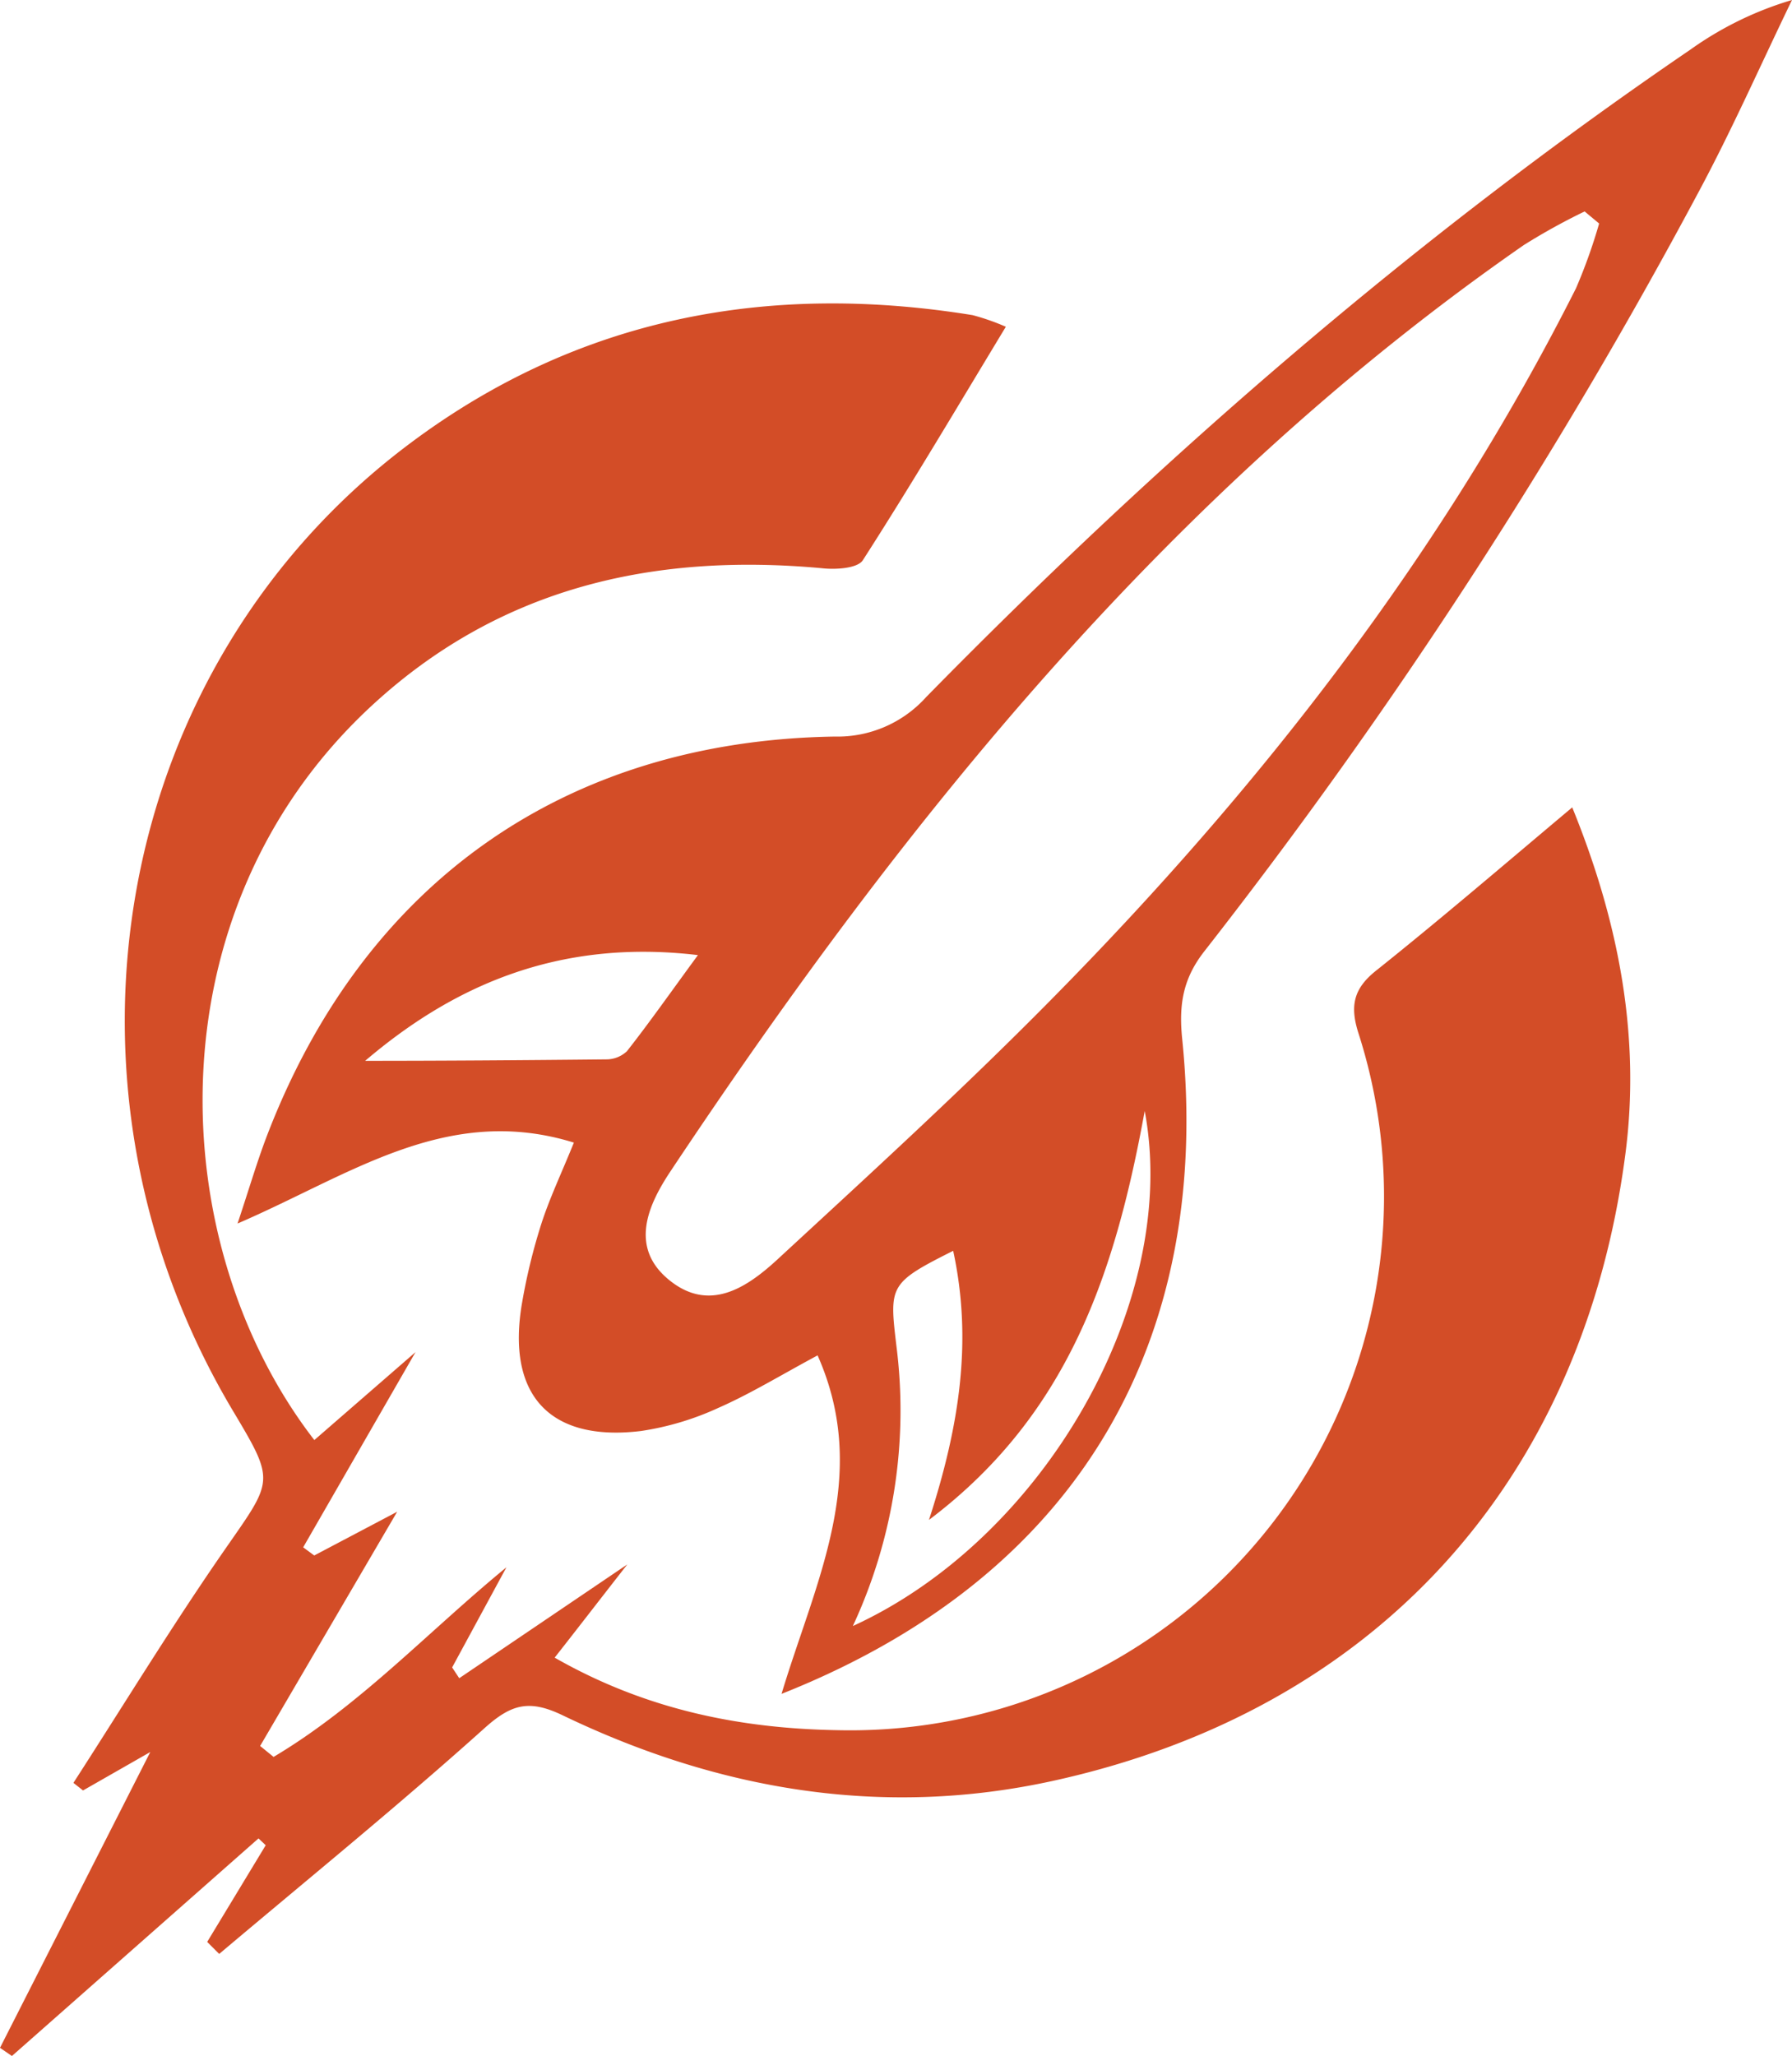
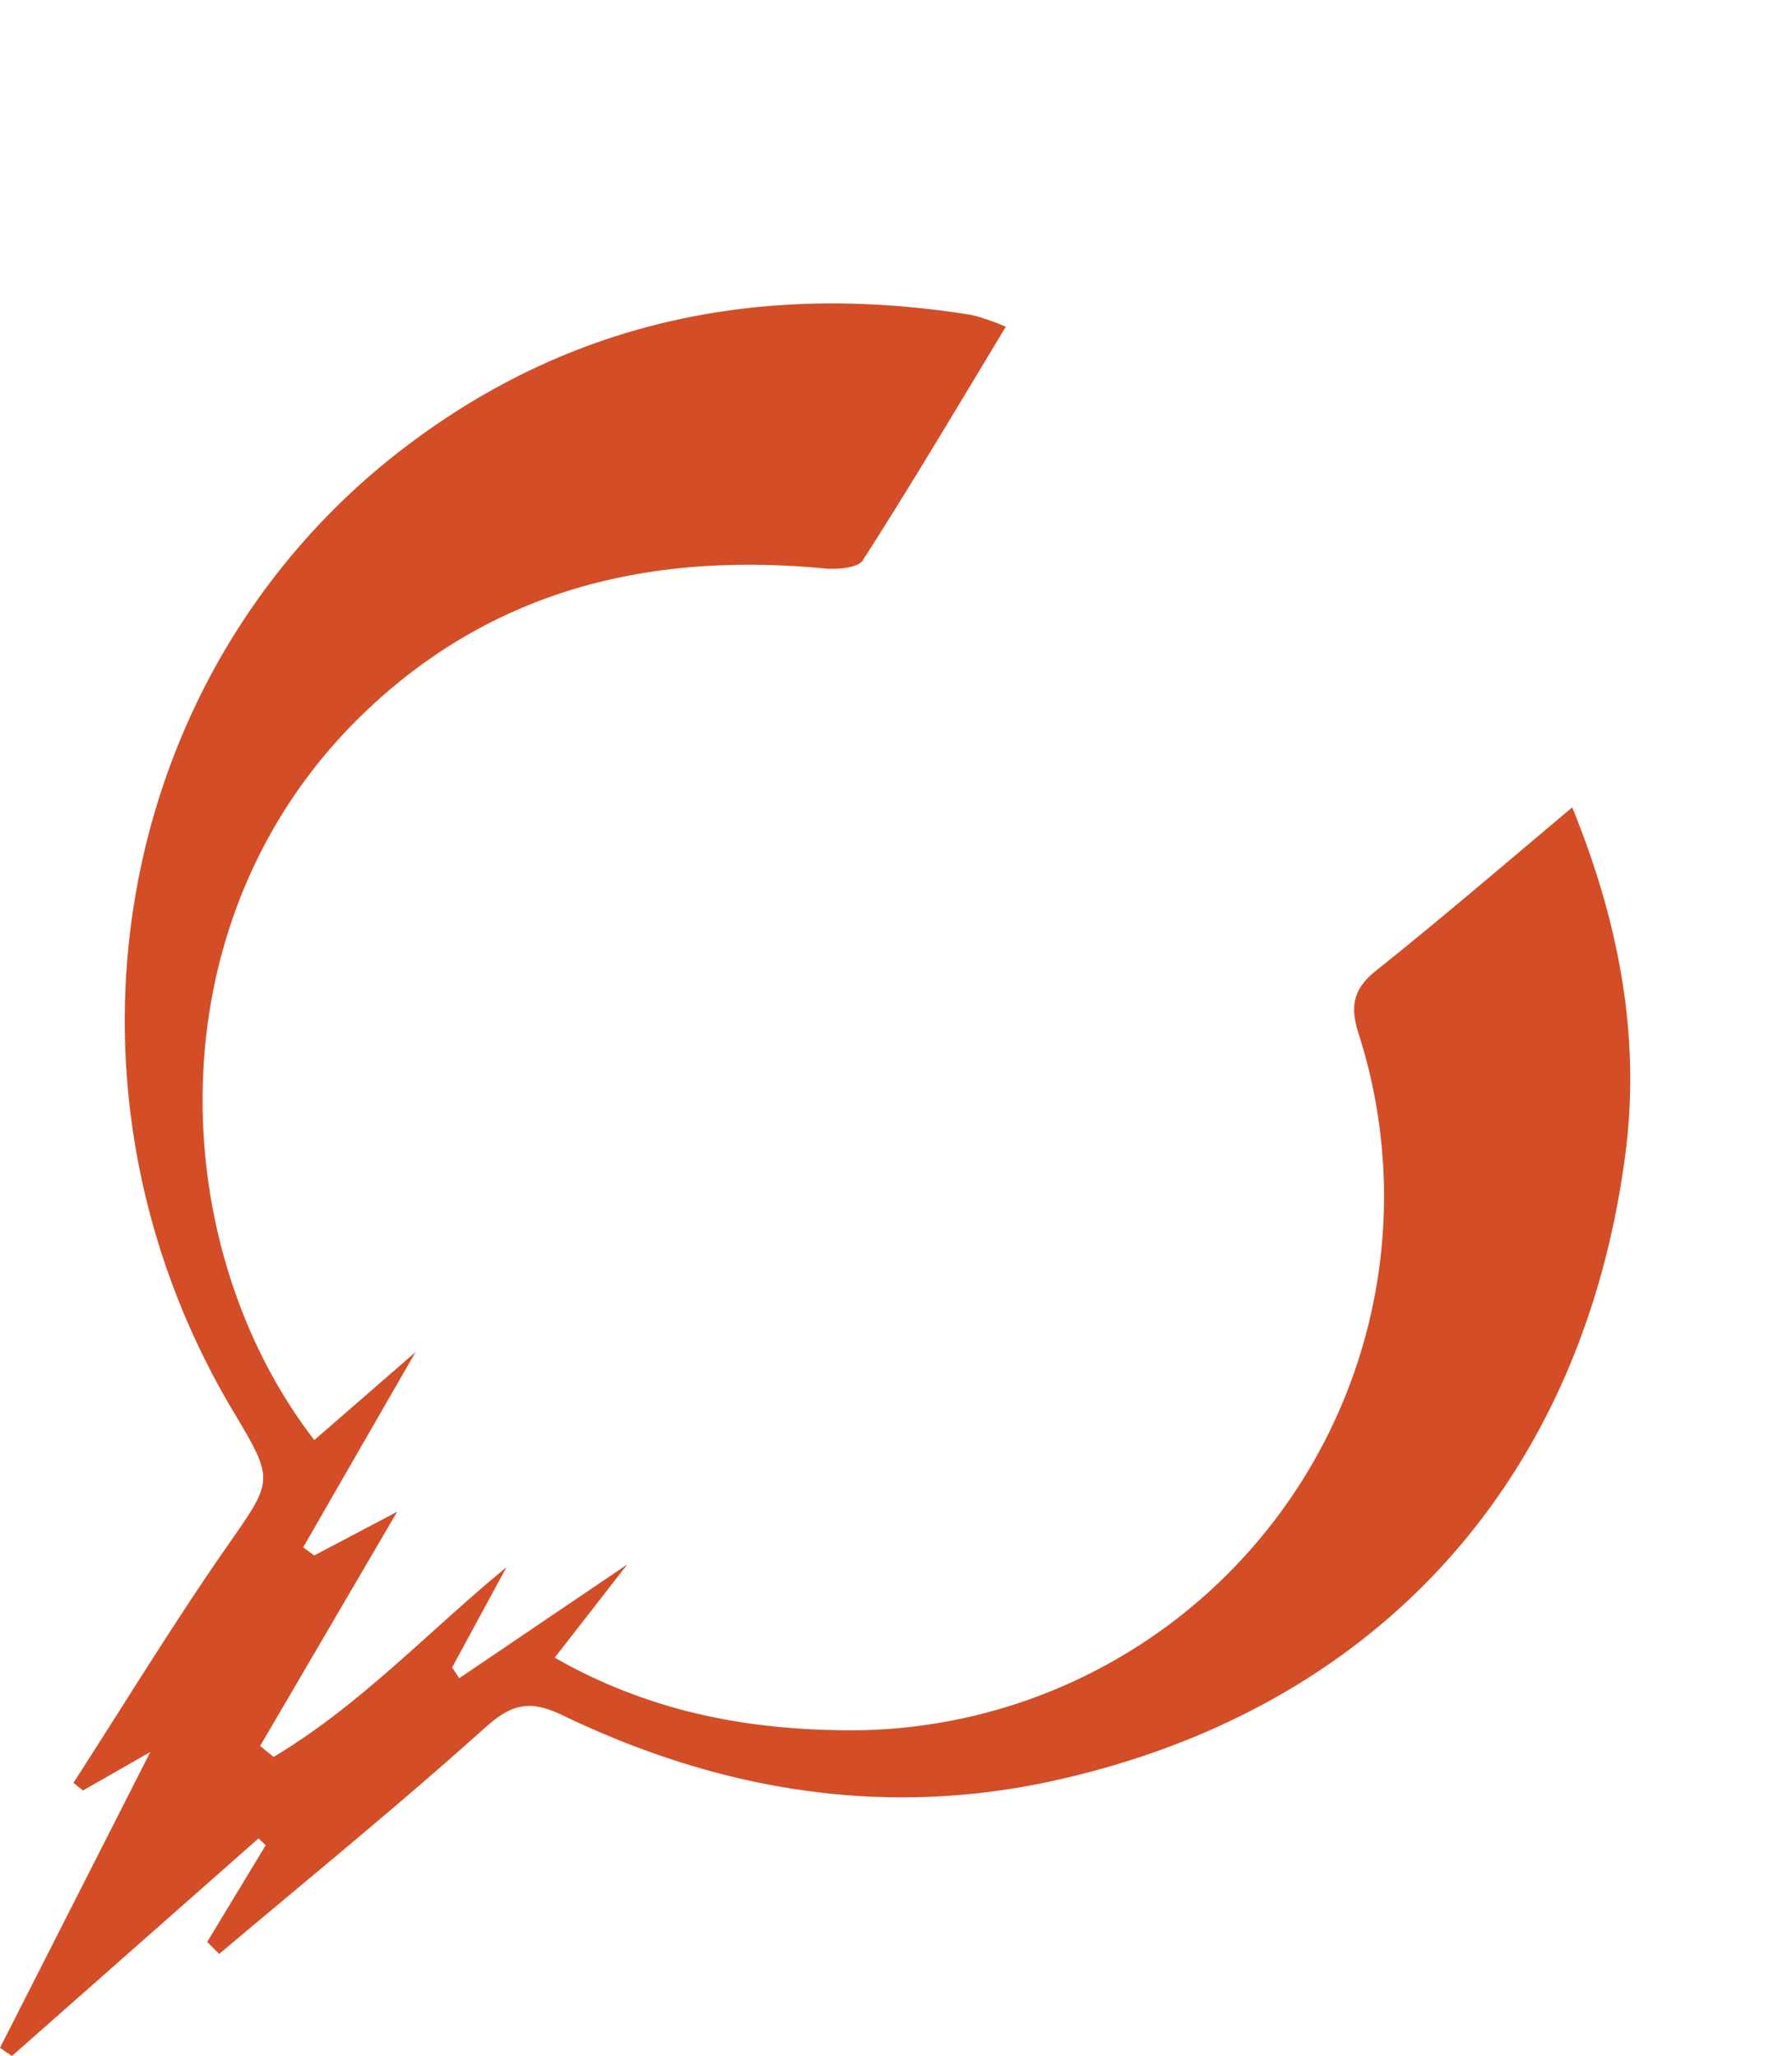
<svg xmlns="http://www.w3.org/2000/svg" id="launch-selected" width="186.48" height="213.93" viewBox="0 0 186.48 213.93">
  <path id="Path_1774" data-name="Path 1774" d="M52.7,163.08,47.05,173.5l.74,1.12,17.49-11.84c-2.76,3.53-5,6.44-7.56,9.7,9.54,5.45,19.38,7.39,29.56,7.55a55.55,55.55,0,0,0,54.06-72.6c-.86-2.75-.5-4.55,1.84-6.42,6.74-5.38,13.29-11,20.43-17,4.89,12,7.12,23.93,5.53,36.08-4.48,34.27-26.17,57.92-59.65,65.23-17.69,3.86-34.75.95-50.94-6.84-3.46-1.66-5.31-1.19-8.11,1.32-9,8.08-18.39,15.71-27.63,23.51l-1.25-1.25L27.65,192l-.75-.71L1.24,213.93,0,213.08,15.64,182.3l-7,4-1-.79c5.26-8.15,10.32-16.45,15.85-24.41,4.92-7.08,5.16-6.91.84-14.15C3.88,112.79,11.73,69.32,42.62,46.17c17.5-13.12,37.26-16.83,58.59-13.38A23.931,23.931,0,0,1,104.67,34c-5,8.26-9.79,16.37-14.88,24.29-.55.86-2.86,1-4.3.83C67.77,57.5,51.7,61.23,38.39,73.7c-22.82,21.4-21.33,55.9-5.68,76.14l10.53-9.15L31.55,161l1.15.85,8.63-4.55L27.07,181.67l1.4,1.14C37.47,177.45,44.57,169.75,52.7,163.08Z" fill="#d34d27" />
-   <path id="Path_1775" data-name="Path 1775" d="M81.33,176.25c3.52-11.71,9.33-22.66,3.75-35.22-3.89,2.09-7,4-10.32,5.46a29.64,29.64,0,0,1-8.07,2.41c-9.52,1.15-14-3.77-12.37-13.3a61.13,61.13,0,0,1,2-8.22c.85-2.65,2.06-5.19,3.4-8.49-13.24-4.1-23.29,3.38-35,8.42,1.22-3.65,2.06-6.56,3.15-9.37,10.13-26.16,31-40.86,59-41.3a12.39,12.39,0,0,0,9.51-4.11c24.43-24.9,50.67-47.69,79.53-67.37A35.54,35.54,0,0,1,186.48,0c-3.22,6.65-6.21,13.43-9.7,19.94a544.52,544.52,0,0,1-51.42,79c-2.25,2.86-2.7,5.55-2.34,9.14C126,137.32,114.17,163.23,81.33,176.25Zm85.07-153L164.9,22a65.828,65.828,0,0,0-6.33,3.5c-36.76,25.52-64.3,59.57-88.8,96.38-2.31,3.47-4.32,7.87-.17,11.28s8,.9,11.18-2c9.66-8.92,19.39-17.8,28.62-27.16C131.12,82,150,57.77,164,30a56.341,56.341,0,0,0,2.4-6.71ZM88.75,169.19c19.94-9.11,34.09-33.89,30.37-53.59-3.1,17-8,31.65-22.45,42.55,3.21-9.88,4.53-18.7,2.52-28-6.68,3.35-6.65,3.63-5.91,9.87a53.21,53.21,0,0,1-4.53,29.17ZM38,110.38c7.86,0,16.47-.06,25.08-.15a3.12,3.12,0,0,0,2.16-.85c2.36-3,4.59-6.19,7.39-10C57.86,97.62,46.91,102.79,38,110.38Z" fill="#d34d27" />
</svg>